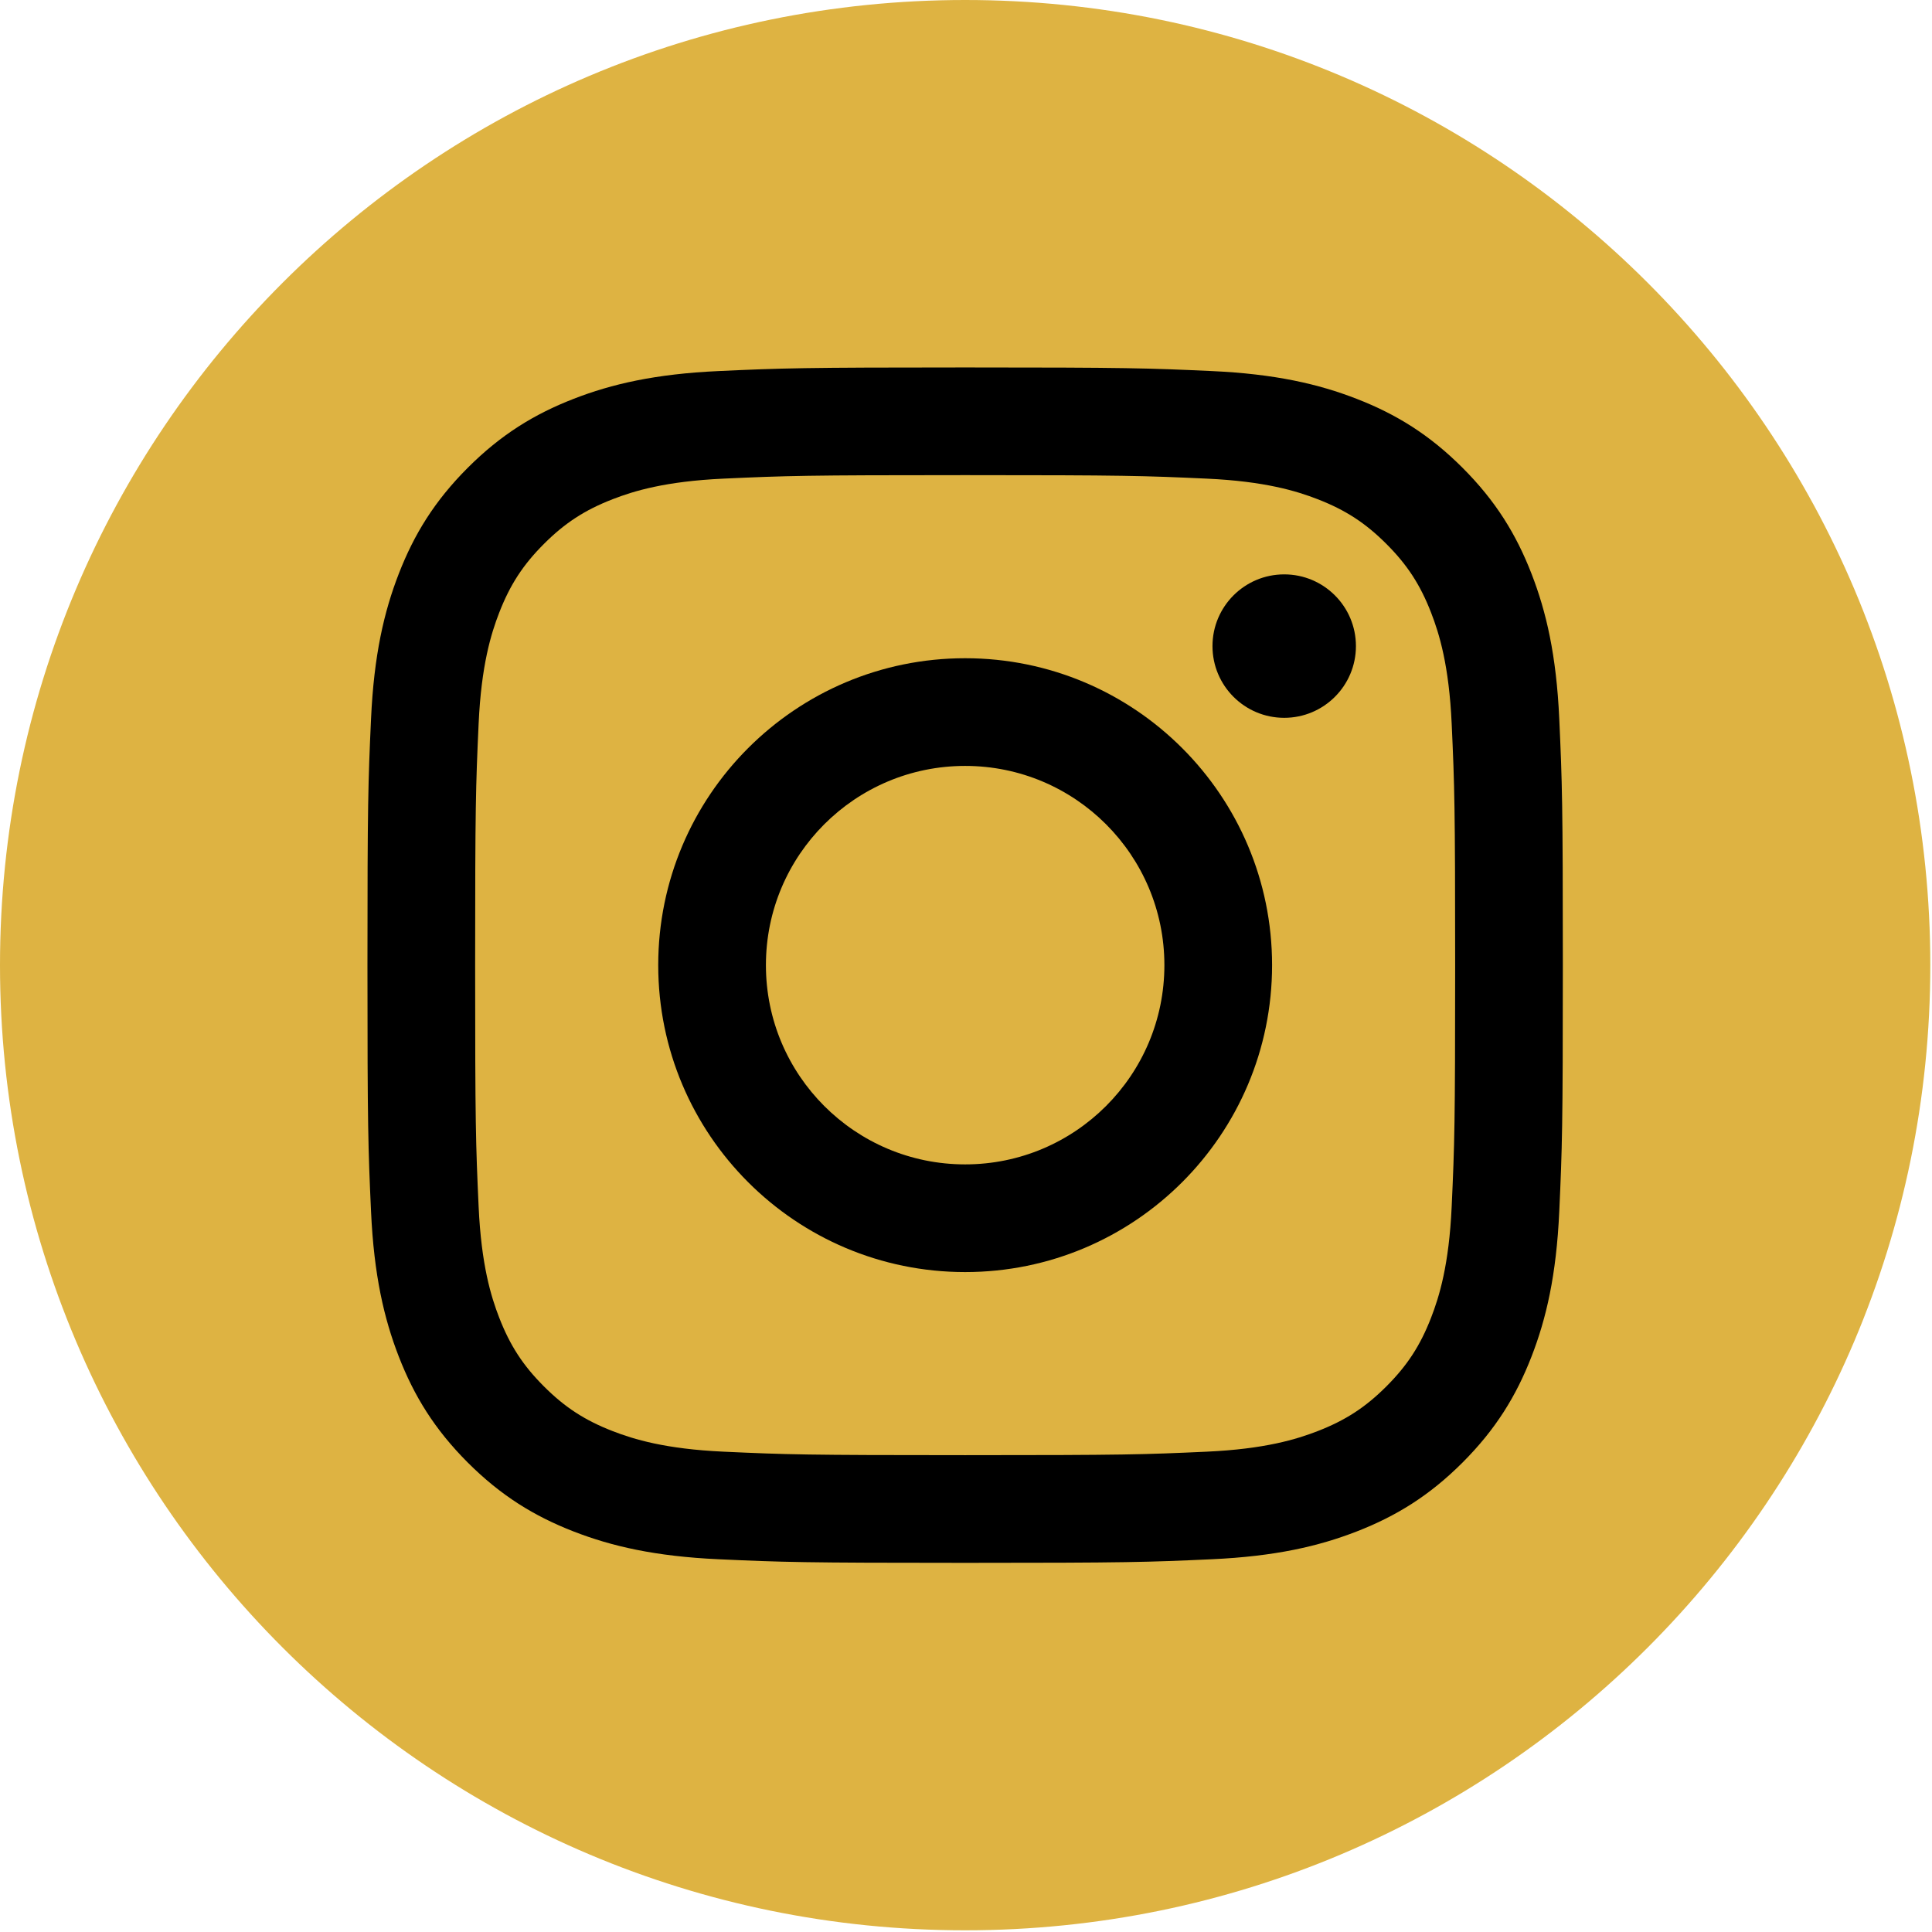
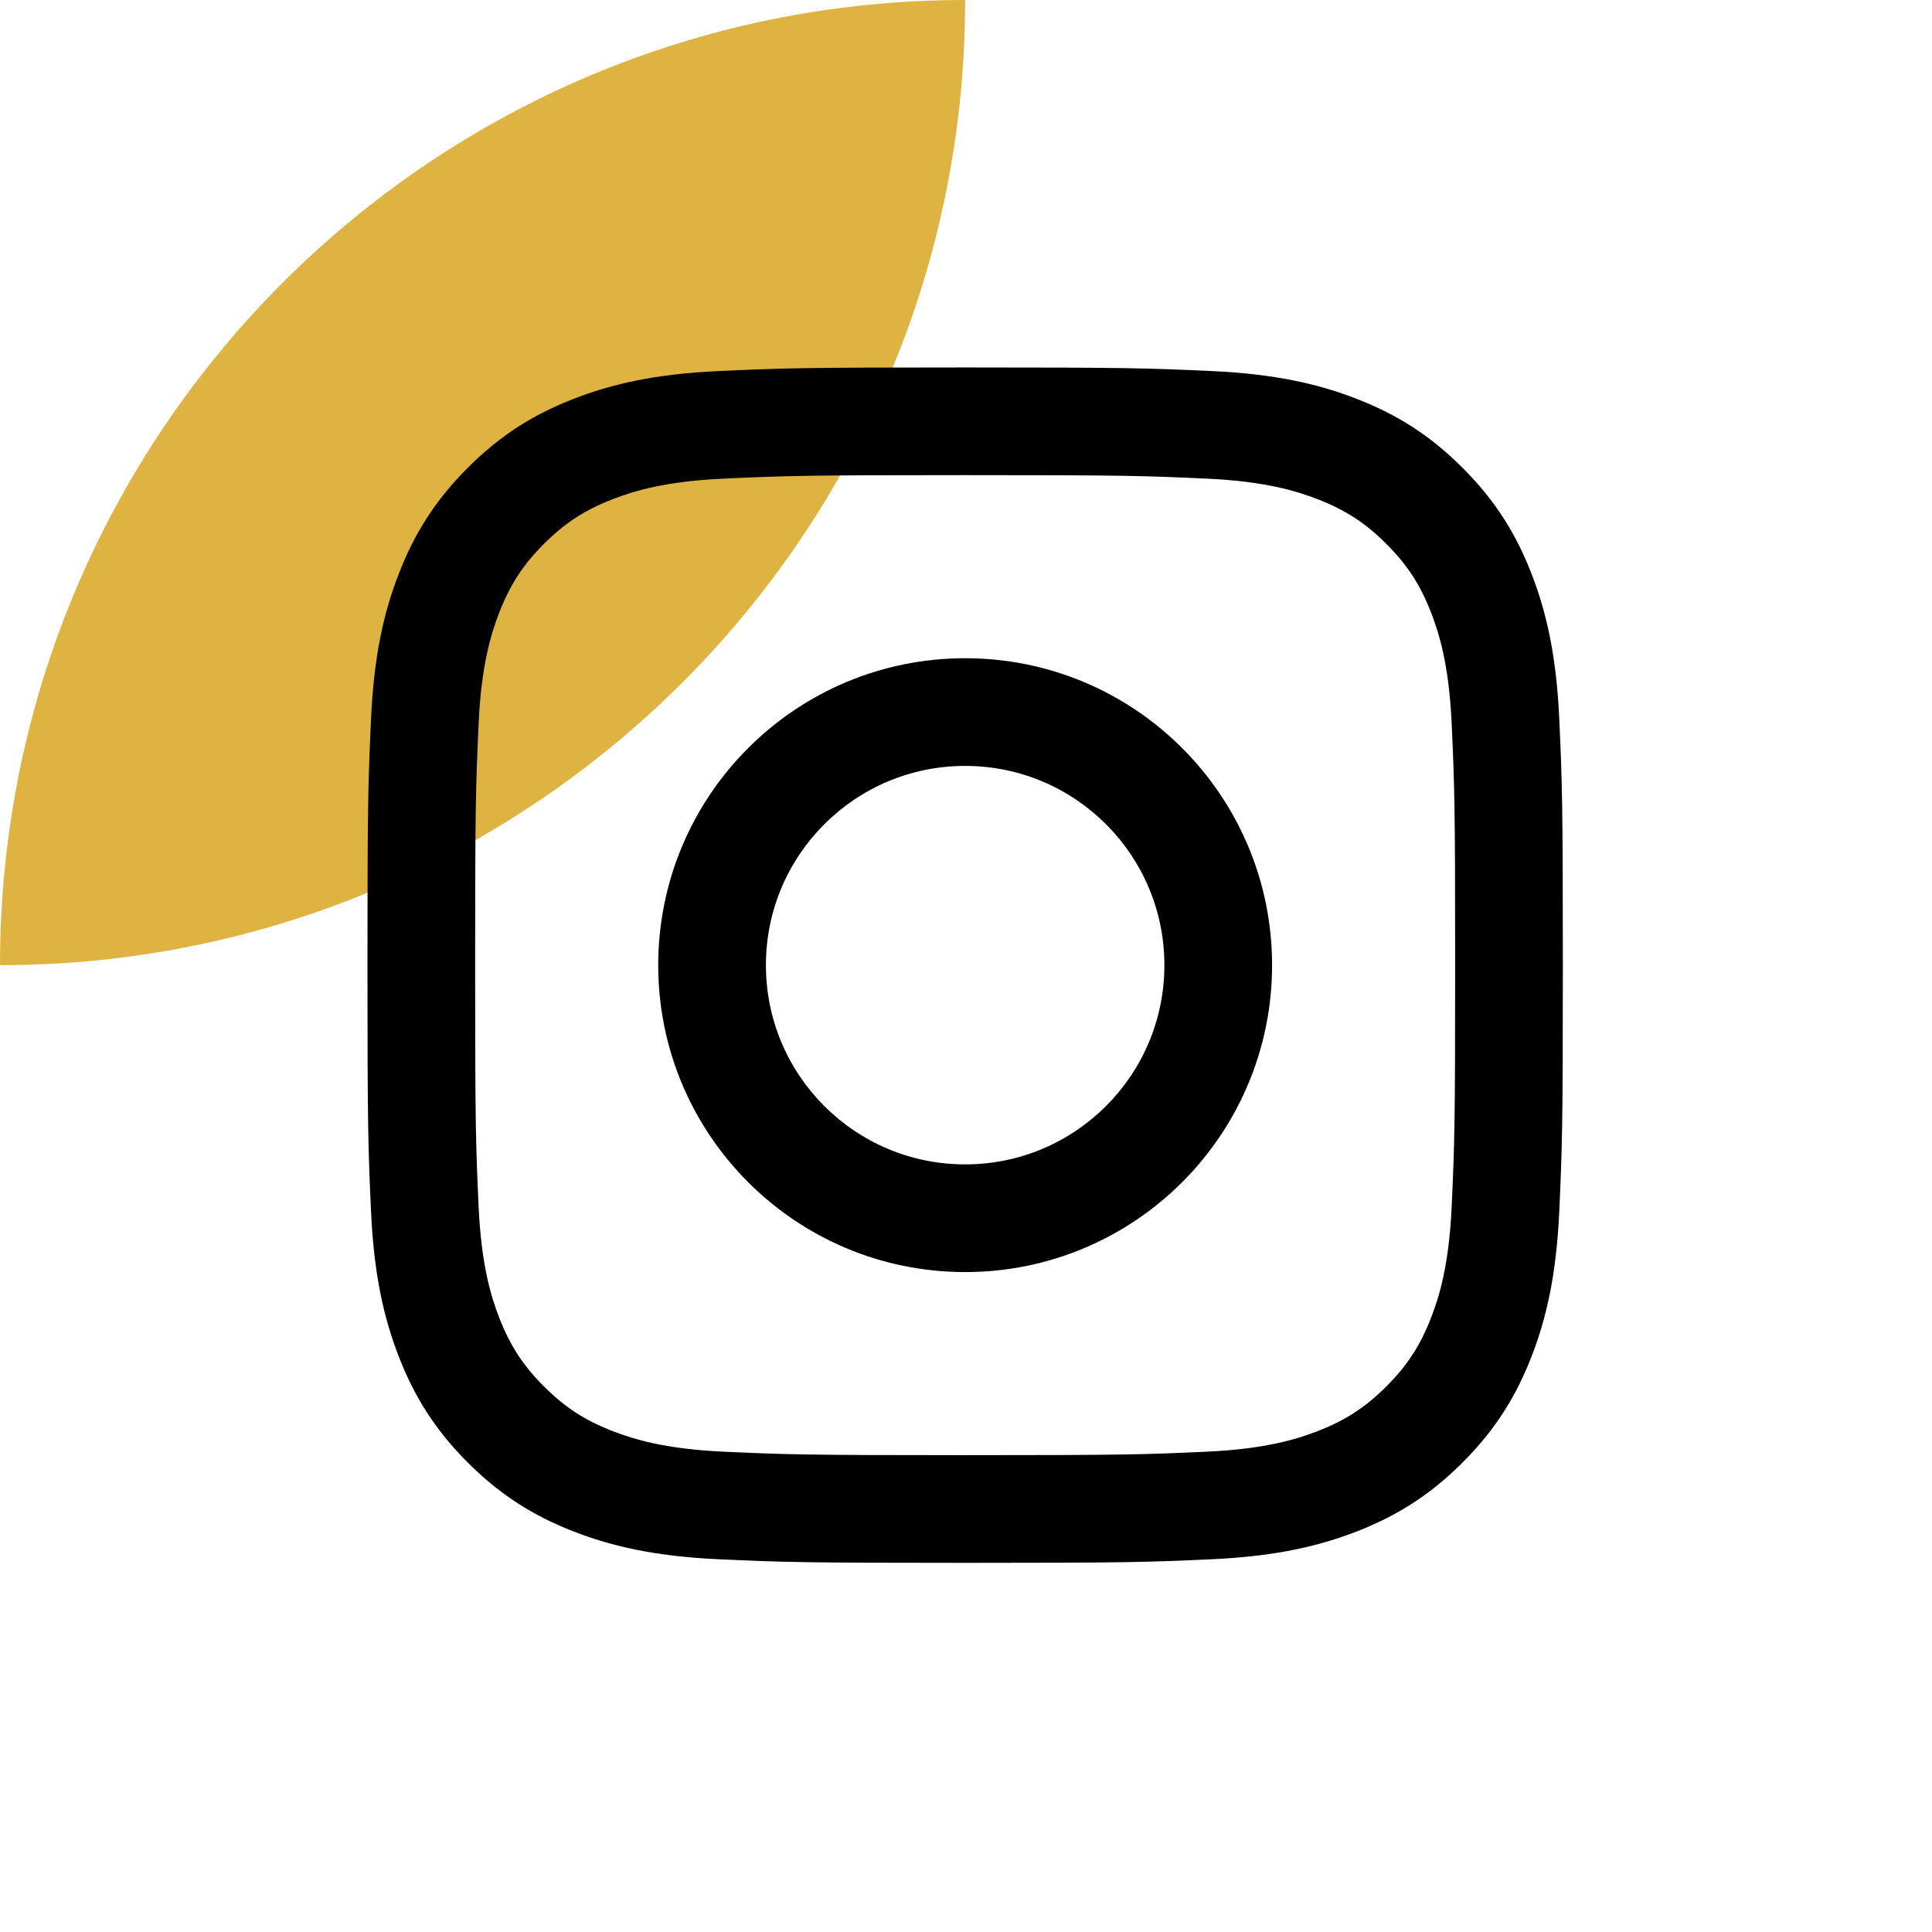
<svg xmlns="http://www.w3.org/2000/svg" width="100%" height="100%" viewBox="0 0 350 350" version="1.1" xml:space="preserve" style="fill-rule:evenodd;clip-rule:evenodd;stroke-linejoin:round;stroke-miterlimit:1.414;">
-   <path d="M174.847,0c-96.567,0 -174.847,78.283 -174.847,174.847c0,96.567 78.28,174.846 174.847,174.846c96.567,0 174.846,-78.279 174.846,-174.846c0,-96.564 -78.279,-174.847 -174.846,-174.847" style="fill:#deb342;fill-rule:nonzero;" />
+   <path d="M174.847,0c-96.567,0 -174.847,78.283 -174.847,174.847c96.567,0 174.846,-78.279 174.846,-174.846c0,-96.564 -78.279,-174.847 -174.846,-174.847" style="fill:#deb342;fill-rule:nonzero;" />
  <g>
    <path d="M174.847,66.567c-29.407,0 -33.094,0.124 -44.643,0.652c-11.528,0.526 -19.398,2.356 -26.285,5.034c-7.12,2.765 -13.157,6.467 -19.179,12.489c-6.018,6.018 -9.721,12.058 -12.489,19.178c-2.677,6.888 -4.508,14.758 -5.033,26.283c-0.526,11.549 -0.65,15.235 -0.65,44.642c0,29.41 0.124,33.097 0.65,44.645c0.525,11.525 2.356,19.395 5.033,26.283c2.768,7.12 6.471,13.16 12.489,19.181c6.022,6.019 12.059,9.721 19.179,12.489c6.887,2.675 14.757,4.506 26.285,5.031c11.549,0.528 15.236,0.652 44.643,0.652c29.406,0 33.093,-0.124 44.642,-0.652c11.528,-0.525 19.398,-2.356 26.285,-5.031c7.12,-2.768 13.157,-6.47 19.179,-12.489c6.018,-6.021 9.721,-12.061 12.489,-19.181c2.678,-6.888 4.508,-14.758 5.033,-26.283c0.526,-11.548 0.65,-15.235 0.65,-44.645c0,-29.407 -0.124,-33.093 -0.65,-44.642c-0.525,-11.525 -2.355,-19.395 -5.033,-26.283c-2.768,-7.12 -6.471,-13.16 -12.489,-19.178c-6.022,-6.022 -12.059,-9.724 -19.179,-12.489c-6.887,-2.678 -14.757,-4.508 -26.285,-5.034c-11.549,-0.528 -15.236,-0.652 -44.642,-0.652m0,19.508c28.913,0 32.335,0.111 43.755,0.632c10.555,0.483 16.289,2.247 20.105,3.729c5.055,1.964 8.662,4.312 12.449,8.099c3.79,3.79 6.138,7.398 8.1,12.452c1.482,3.814 3.249,9.547 3.729,20.106c0.521,11.417 0.631,14.842 0.631,43.752c0,28.913 -0.11,32.339 -0.631,43.755c-0.48,10.559 -2.247,16.292 -3.729,20.108c-1.962,5.053 -4.31,8.66 -8.1,12.45c-3.787,3.787 -7.394,6.135 -12.449,8.1c-3.816,1.481 -9.55,3.245 -20.105,3.726c-11.417,0.523 -14.84,0.631 -43.755,0.631c-28.916,0 -32.339,-0.108 -43.755,-0.631c-10.556,-0.481 -16.29,-2.245 -20.106,-3.726c-5.055,-1.965 -8.662,-4.313 -12.449,-8.1c-3.79,-3.79 -6.135,-7.397 -8.1,-12.45c-1.482,-3.816 -3.248,-9.549 -3.729,-20.108c-0.52,-11.416 -0.631,-14.842 -0.631,-43.755c0,-28.91 0.111,-32.335 0.631,-43.752c0.481,-10.559 2.247,-16.292 3.729,-20.106c1.965,-5.054 4.31,-8.662 8.1,-12.452c3.787,-3.787 7.394,-6.135 12.449,-8.099c3.816,-1.482 9.55,-3.246 20.106,-3.729c11.419,-0.521 14.842,-0.632 43.755,-0.632" style="fill-rule:nonzero;" />
    <path d="M174.847,210.94c-19.934,0 -36.094,-16.16 -36.094,-36.094c0,-19.934 16.16,-36.094 36.094,-36.094c19.933,0 36.093,16.16 36.093,36.094c0,19.934 -16.16,36.094 -36.093,36.094m0,-91.696c-30.709,0 -55.603,24.893 -55.603,55.602c0,30.709 24.894,55.602 55.603,55.602c30.708,0 55.602,-24.893 55.602,-55.602c0,-30.709 -24.894,-55.602 -55.602,-55.602" style="fill-rule:nonzero;" />
-     <path d="M245.64,117.047c0,7.175 -5.818,12.993 -12.993,12.993c-7.176,0 -12.994,-5.818 -12.994,-12.993c0,-7.176 5.818,-12.994 12.994,-12.994c7.175,0 12.993,5.818 12.993,12.994" style="fill-rule:nonzero;" />
  </g>
</svg>